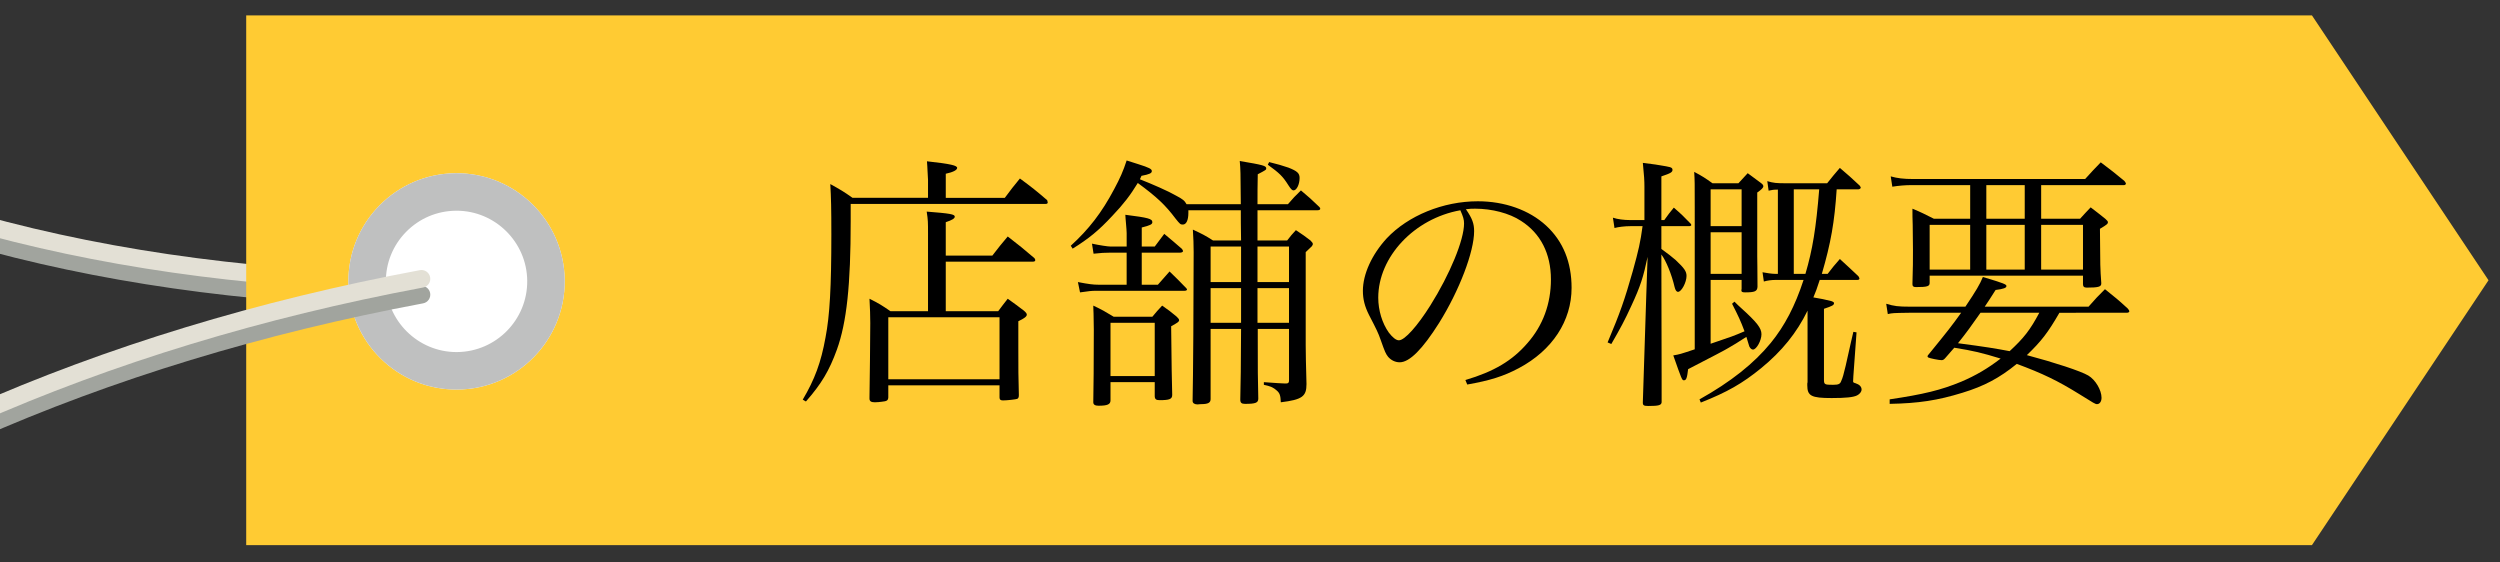
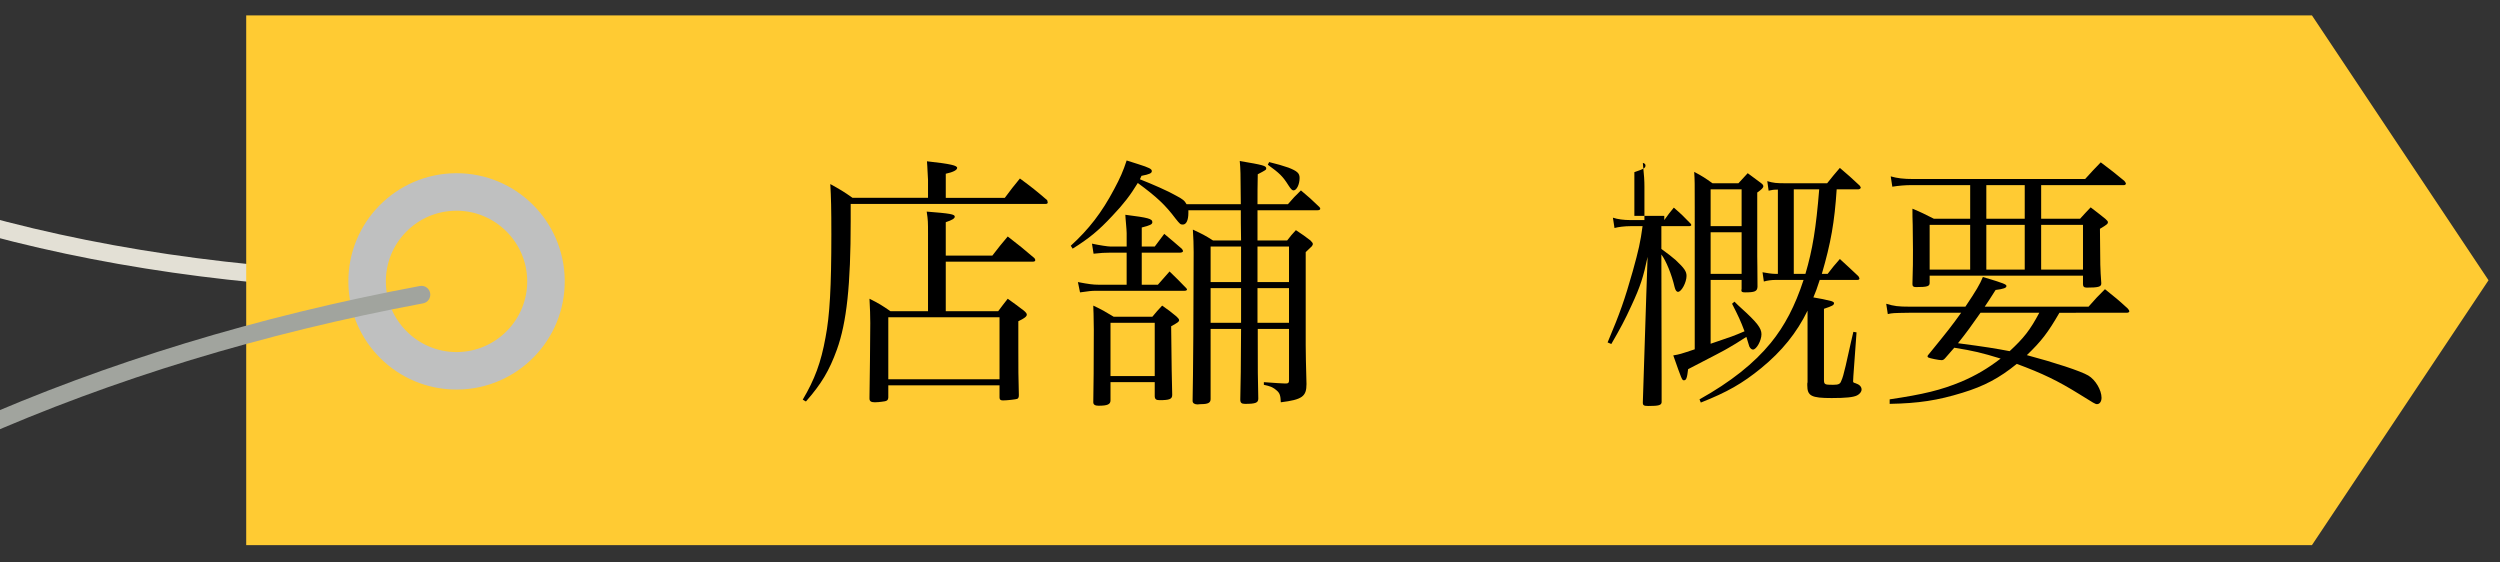
<svg xmlns="http://www.w3.org/2000/svg" xmlns:xlink="http://www.w3.org/1999/xlink" version="1.1" id="レイヤー_1" x="0px" y="0px" viewBox="0 0 400 90" style="enable-background:new 0 0 400 90;" xml:space="preserve">
  <rect x="0" y="0" width="400" height="90" fill="#333333" stroke="none" />
  <style type="text/css">
	.st0{clip-path:url(#SVGID_2_);}
	.st1{fill:#A1A49E;}
	.st2{fill:#E3E0D5;}
	.st3{fill:#FFCB33;}
	.st4{fill:#FFFFFF;}
	.st5{fill:#BFC0C0;}
	.st6{clip-path:url(#SVGID_4_);}
	.st7{clip-path:url(#SVGID_6_);}
	.st8{clip-path:url(#SVGID_8_);}
	.st9{clip-path:url(#SVGID_10_);}
	.st10{clip-path:url(#SVGID_12_);}
</style>
  <g>
    <defs>
      <rect id="SVGID_3_" y="0" width="400" height="90" />
    </defs>
    <clipPath id="SVGID_2_">
      <use xlink:href="#SVGID_3_" style="overflow:visible;" />
    </clipPath>
    <g class="st0">
-       <path class="st1" d="M74.226,49.272c-52.642,0-95.421-10.632-130.637-32.445c-0.663-0.411-0.868-1.281-0.457-1.944    c0.411-0.664,1.282-0.868,1.944-0.457c35.966,22.277,79.995,32.75,134.632,31.983c0.782,0.026,1.421,0.613,1.432,1.393    c0.011,0.78-0.612,1.421-1.393,1.432C77.895,49.259,76.054,49.272,74.226,49.272z" />
      <path class="st2" d="M74.111,46.745c-52.63,0-95.398-10.63-130.619-32.44c-0.663-0.411-0.868-1.281-0.457-1.944    c0.41-0.663,1.282-0.868,1.944-0.457c35.974,22.277,80.004,32.748,134.632,31.978c0.006,0,0.013,0,0.02,0    c0.771,0,1.401,0.62,1.412,1.393c0.011,0.78-0.612,1.421-1.393,1.432C77.795,46.732,75.943,46.745,74.111,46.745z" />
      <polygon class="st3" points="39.392,2.467 39.392,44.842 39.392,87.216 223.015,87.216 369.914,87.216 398.164,44.842     369.914,2.467 223.015,2.467   " />
      <g>
-         <path class="st4" d="M73.22,62.33c9.559-0.097,17.231-7.921,17.136-17.482c-0.097-9.556-7.923-17.231-17.482-17.132     c-9.559,0.094-17.232,7.92-17.135,17.48C55.834,54.757,63.66,62.426,73.22,62.33z" />
        <path class="st5" d="M73.057,33.714c6.168,0,11.237,5.021,11.299,11.193c0.062,6.236-4.961,11.36-11.197,11.423l-0.118,0.001     c-6.171,0-11.242-5.022-11.303-11.196c-0.031-3.02,1.117-5.872,3.232-8.028c2.114-2.157,4.942-3.361,7.966-3.391L73.057,33.714      M73.057,27.714c-0.061,0-0.122,0-0.183,0.001c-9.559,0.094-17.232,7.92-17.135,17.48c0.095,9.502,7.825,17.136,17.303,17.136     c0.059,0,0.119,0,0.178-0.001c9.559-0.097,17.231-7.921,17.136-17.482C90.26,35.352,82.532,27.714,73.057,27.714L73.057,27.714z" />
      </g>
      <path class="st1" d="M-61.835,105.764c-0.402,0-0.801-0.171-1.081-0.502c-0.502-0.597-0.427-1.488,0.169-1.991    C-29.638,75.357,15.288,55.47,67.175,45.76c0.769-0.146,1.504,0.362,1.648,1.128s-0.362,1.505-1.128,1.648    c-51.408,9.621-95.884,29.294-128.62,56.895C-61.19,105.654-61.514,105.764-61.835,105.764z" />
-       <path class="st2" d="M-61.835,103.228c-0.402,0-0.801-0.171-1.081-0.502c-0.502-0.597-0.427-1.488,0.169-1.991    c33.104-27.912,78.031-47.798,129.921-57.509c0.769-0.145,1.504,0.362,1.648,1.128s-0.361,1.505-1.128,1.648    c-51.412,9.622-95.888,29.295-128.62,56.893C-61.19,103.119-61.514,103.228-61.835,103.228z" />
      <g>
        <path d="M160.772,31.652c1.017-1.397,1.356-1.779,2.415-3.093c1.949,1.44,2.542,1.906,4.365,3.475     c0.042,0.17,0.084,0.297,0.084,0.339c0,0.17-0.084,0.254-0.339,0.254h-31.187c0,1.229,0,2.246,0,2.755     c0,10.212-0.636,16.187-2.204,20.551c-1.229,3.391-2.5,5.509-4.958,8.306l-0.509-0.297c1.907-3.221,2.924-5.933,3.645-9.958     c0.678-3.475,0.932-8.136,0.932-16.44c0-4.195-0.042-5.848-0.169-8.094c1.61,0.89,2.119,1.187,3.559,2.203h12.077v-2.881     c0-0.254-0.042-0.806-0.085-1.568c0-0.296-0.042-0.763-0.084-1.397c3.856,0.423,4.831,0.678,4.831,1.059     c0,0.339-0.636,0.679-1.822,0.933v3.855H160.772z M158.78,40.89c1.059-1.398,1.398-1.78,2.458-3.052     c1.907,1.483,2.458,1.907,4.28,3.475c0.085,0.128,0.127,0.255,0.127,0.297c0,0.17-0.127,0.255-0.381,0.255h-13.941v7.924h8.39     c0.678-0.891,0.848-1.145,1.525-1.992c1.187,0.848,1.525,1.102,2.585,1.907c0.339,0.297,0.466,0.466,0.466,0.636     c0,0.296-0.381,0.593-1.356,1.059v4.322c0,3.603,0,4.365,0.085,7.5c0,0.34-0.085,0.509-0.254,0.594s-1.652,0.254-2.288,0.254     c-0.381,0-0.551-0.127-0.551-0.466v-1.949h-17.797v1.949c-0.042,0.466-0.212,0.593-1.06,0.678     c-0.169,0.043-0.89,0.085-1.102,0.085c-0.593,0-0.848-0.17-0.848-0.593c0-0.043,0-0.128,0-0.212     c0.042-1.907,0.127-10.297,0.127-11.865c0-1.229-0.042-2.245-0.127-3.898c1.525,0.763,1.992,1.06,3.348,1.992h6.017V37.373     c0-1.822,0-2.161-0.212-3.517c3.771,0.296,4.492,0.424,4.492,0.805c0,0.297-0.424,0.551-1.441,0.89v5.34H158.78z M142.128,60.678     h17.797v-9.915h-17.797V60.678z" />
        <path d="M193.697,63.856c0,0.594-0.424,0.806-1.525,0.806c-0.254,0-0.424,0.042-0.509,0.042c-0.042,0-0.084,0-0.084,0     c-0.466,0-0.763-0.212-0.763-0.551c0,0,0-0.042,0-0.085c0.084-3.178,0.169-16.779,0.169-23.729c0-1.356-0.042-2.119-0.127-3.603     c1.441,0.679,1.907,0.891,3.221,1.737h4.492c-0.042-2.245-0.042-3.559-0.042-4.83h-8.39c0,0.169,0,0.339,0,0.424     c0,1.187-0.339,1.864-0.89,1.864c-0.381,0-0.466-0.085-1.144-0.933c-1.653-2.203-3.009-3.475-6.06-5.72     c-1.187,1.949-2.288,3.39-4.068,5.254c-2.204,2.373-3.771,3.645-6.356,5.254l-0.297-0.466c2.881-2.627,4.958-5.297,6.949-9.067     c0.933-1.737,1.441-2.882,1.992-4.577c0.848,0.255,1.441,0.467,1.864,0.594c1.737,0.551,2.161,0.763,2.161,1.102     s-0.339,0.509-1.652,0.763l-0.254,0.551c1.949,0.763,4.576,1.907,5.805,2.627c1.06,0.551,1.356,0.806,1.653,1.356h8.687     c-0.042-5.424-0.042-5.424-0.169-6.907c3.771,0.636,4.237,0.763,4.237,1.187c0,0.212-0.042,0.254-1.356,0.933     c-0.042,2.373-0.042,2.5-0.042,4.788h4.873c0.847-0.975,1.102-1.271,2.076-2.204c1.313,1.103,1.695,1.441,2.924,2.628     c0.127,0.127,0.169,0.212,0.169,0.296c0,0.17-0.169,0.255-0.508,0.255h-9.534v4.83h4.746c0.593-0.763,0.763-0.975,1.398-1.652     c1.102,0.721,1.441,0.975,2.331,1.652c0.297,0.297,0.381,0.424,0.381,0.594c0,0.085-0.084,0.212-0.169,0.339     c0,0-0.339,0.339-0.975,0.933v14.873c0,1.482,0.042,2.924,0.127,6.229c0,1.991-0.678,2.5-4.11,2.924     c-0.042-1.102-0.169-1.483-0.678-1.907c-0.508-0.466-1.017-0.678-2.034-0.89v-0.424c2.373,0.17,2.373,0.17,3.347,0.212     c0.085,0,0.17,0,0.212,0c0.339,0,0.466-0.127,0.466-0.466v-8.263h-5v1.567c0,5.636,0,5.636,0.084,9.577     c0,0.678-0.423,0.847-2.119,0.847c-0.551,0-0.763-0.169-0.763-0.678c0.085-4.025,0.085-4.025,0.127-11.313h-4.873V63.856z      M180.265,40.423h-2.542c-1.017,0-1.568,0.043-2.754,0.17l-0.254-1.61c1.187,0.254,2.542,0.466,3.008,0.466h2.542v-2.161     c0-0.212-0.042-0.847-0.127-1.779c-0.042-0.254-0.042-0.636-0.085-1.145c3.687,0.467,4.322,0.636,4.322,1.187     c0,0.339-0.339,0.509-1.695,0.848v3.051h2.076l1.525-2.033c1.229,1.017,1.61,1.355,2.839,2.415     c0.085,0.127,0.169,0.297,0.169,0.339c0,0.127-0.211,0.254-0.466,0.254h-6.144v5.128h2.584c0.975-1.103,0.975-1.103,1.865-2.119     c1.186,1.145,1.525,1.483,2.669,2.67c0.084,0.084,0.127,0.169,0.127,0.212c0,0.127-0.169,0.212-0.424,0.212h-14.28     c-0.508,0-0.975,0.042-2.415,0.254l-0.339-1.652c1.737,0.339,2.5,0.424,3.263,0.424h4.534V40.423z M174.968,50.169     c0-0.254-0.042-0.678-0.042-1.271c1.44,0.679,1.864,0.933,3.263,1.78h6.187c0.636-0.763,0.847-1.018,1.568-1.78     c1.059,0.721,1.356,0.975,2.288,1.737c0.296,0.297,0.424,0.424,0.424,0.594c0,0.254-0.212,0.381-1.271,0.975     c0.085,7.5,0.085,7.5,0.169,10.975c0,0.678-0.423,0.848-2.034,0.848c-0.551,0-0.763-0.17-0.763-0.678v-2.204h-7.077v2.924     c0,0.636-0.508,0.848-1.907,0.848c-0.551,0-0.847-0.169-0.847-0.551c0,0,0-0.042,0-0.085c0.042-1.949,0.084-6.229,0.084-11.525     L174.968,50.169z M177.68,60.169h7.077v-8.517h-7.077V60.169z M198.571,39.449h-4.873v5.679h4.873V39.449z M198.571,46.102     h-4.873v5.551h4.873V46.102z M206.24,39.449h-5.042v5.679h5.042V39.449z M206.24,46.102h-5.042v5.551h5.042V46.102z      M203.062,25.932c1.356,0.339,2.119,0.551,3.093,0.89c1.398,0.551,1.78,0.89,1.78,1.652c0,1.018-0.466,1.991-0.975,1.991     c-0.212,0-0.424-0.211-0.805-0.805c-0.932-1.483-1.44-1.949-3.305-3.305L203.062,25.932z" />
-         <path d="M234.461,60.805c4.577-1.355,7.5-3.093,9.916-5.89c2.5-2.839,3.771-6.313,3.771-10.212c0-4.11-1.653-7.373-4.789-9.365     c-1.864-1.229-4.661-1.949-7.331-1.949c-0.508,0-0.805,0-1.483,0.085c1.017,1.483,1.313,2.288,1.313,3.518     c0,3.305-2.373,9.491-5.593,14.661c-2.669,4.237-4.746,6.313-6.313,6.313c-0.721,0-1.398-0.339-1.865-0.89     c-0.381-0.509-0.466-0.678-1.187-2.712c-0.381-1.102-0.635-1.61-1.864-3.983c-0.678-1.355-0.975-2.5-0.975-3.855     c0-2.67,1.441-5.806,3.813-8.391c3.433-3.644,9.026-5.932,14.577-5.932c4.28,0,8.221,1.397,10.933,3.897     c2.712,2.501,4.068,5.848,4.068,9.958c0,5.297-3.093,10-8.433,12.84c-2.458,1.313-4.661,1.991-8.263,2.627L234.461,60.805z      M220.52,47.627c0,2.033,0.636,4.11,1.695,5.593c0.593,0.763,1.144,1.229,1.61,1.229c0.932,0,2.966-2.289,5.042-5.594     c3.136-5,5.381-10.466,5.381-13.094c0-0.636-0.127-1.059-0.593-2.118C226.283,34.957,220.52,41.102,220.52,47.627z" />
-         <path d="M266.285,35.211c0.678-0.932,0.848-1.187,1.525-1.991c1.229,1.06,1.568,1.398,2.67,2.542     c0.084,0.085,0.127,0.17,0.127,0.255c0,0.084-0.169,0.169-0.339,0.169h-4.449v3.645c1.017,0.72,1.695,1.271,2.288,1.779     c1.398,1.313,1.737,1.822,1.737,2.543c0,1.017-0.805,2.542-1.356,2.542c-0.254,0-0.424-0.254-0.551-0.763     c-0.466-2.034-1.398-4.279-2.119-5.212l0.042,19.704v3.94c-0.042,0.466-0.466,0.593-2.076,0.593     c-0.763,0-0.932-0.084-0.932-0.551l0.551-17.118l0.212-6.187c-0.678,3.22-1.144,4.703-2.585,7.796     c-1.059,2.331-1.822,3.729-3.22,6.145l-0.593-0.254c2.034-4.831,2.712-6.78,4.025-11.398c0.932-3.348,1.229-4.661,1.568-7.204     h-1.949c-0.89,0-1.949,0.127-2.542,0.297l-0.254-1.652c0.763,0.254,1.779,0.381,2.796,0.381h2.246v-5.339     c0-0.933-0.042-1.737-0.254-3.813c1.78,0.212,3.898,0.551,4.322,0.678c0.296,0.085,0.423,0.212,0.423,0.424     c0,0.382-0.254,0.551-1.779,1.06v6.991H266.285z M273.7,55c3.39-1.145,3.644-1.229,5.424-1.992     c-0.593-1.61-1.017-2.5-1.992-4.406l0.381-0.339c0.424,0.423,0.763,0.763,1.017,0.975c2.585,2.33,3.305,3.263,3.305,4.237     c0,1.017-0.805,2.457-1.356,2.457c-0.212,0-0.424-0.169-0.593-0.508c0-0.043-0.169-0.551-0.466-1.525     c-1.525,0.975-1.907,1.229-2.881,1.779c-0.466,0.297-2.584,1.398-6.44,3.39c-0.17,1.44-0.297,1.78-0.678,1.78     c-0.296,0-0.339-0.128-1.695-3.983c1.017-0.17,1.144-0.212,3.432-0.975V33.262c0-4.237,0-4.237-0.085-5.763     c1.356,0.721,1.738,0.975,2.924,1.822h4.153l1.483-1.61c1.017,0.763,1.017,0.763,2.119,1.568     c0.297,0.212,0.381,0.381,0.381,0.508c0,0.255-0.254,0.509-0.975,1.018v10.169c0,0.085,0.042,2.797,0.042,4.916     c-0.042,0.72-0.424,0.89-1.992,0.89c-0.466,0-0.593-0.085-0.593-0.382c0-0.042,0.042-0.084,0.042-0.127v-1.482H273.7V55z      M292.429,43.814c0.805-1.06,1.06-1.356,1.949-2.373c1.313,1.187,1.695,1.567,2.966,2.754c0.084,0.127,0.169,0.297,0.169,0.382     c0,0.127-0.127,0.212-0.339,0.212h-6.017c-0.466,1.44-0.636,1.906-1.017,2.796c0.848,0.127,2.288,0.424,2.881,0.594     c0.254,0.085,0.424,0.212,0.424,0.297c0,0.339-0.212,0.466-1.61,0.932v11.356c0,0.763,0.127,0.805,1.441,0.805     c0.89,0,1.144-0.127,1.313-0.593c0.254-0.551,0.381-1.06,0.72-2.458c0.678-3.093,1.102-4.873,1.229-5.424l0.508,0.085     l-0.508,6.991c-0.042,0.551-0.042,0.848-0.042,0.848c0,0.17,0.085,0.212,0.381,0.297c0.636,0.212,0.975,0.551,0.975,1.017     c0,0.339-0.296,0.721-0.72,0.933c-0.593,0.297-1.78,0.424-4.068,0.424c-3.263,0-3.898-0.339-3.898-2.034c0,0,0-0.085,0-0.17     c0-0.084,0-0.212,0.042-0.339c0-1.187,0-1.821,0-2.373v-9.067c-1.737,3.56-4.11,6.483-7.416,9.195     c-3.008,2.457-5.466,3.855-9.661,5.508l-0.212-0.508c5-2.797,8.687-5.721,11.398-9.025c2.246-2.755,3.898-5.933,5.254-10.085     h-4.534c-0.551,0-1.271,0.084-1.822,0.254l-0.212-1.483c0.593,0.127,1.568,0.255,1.992,0.255h0.466V30.338     c-0.72,0-0.89,0.043-1.483,0.17l-0.212-1.525c0.975,0.297,1.483,0.339,2.924,0.339h6.653c0.89-1.102,1.144-1.44,2.034-2.458     c1.398,1.187,1.822,1.568,3.178,2.839c0.084,0.128,0.169,0.255,0.169,0.297c0,0.17-0.212,0.297-0.424,0.297h-3.432     c-0.339,5.212-0.932,8.602-2.373,13.518H292.429z M278.658,30.296H273.7v5.89h4.958V30.296z M278.658,37.161H273.7v6.653h4.958     V37.161z M288.87,43.814c1.144-3.898,1.695-7.246,2.203-13.518h-4.068v13.518H288.87z" />
+         <path d="M266.285,35.211c0.678-0.932,0.848-1.187,1.525-1.991c1.229,1.06,1.568,1.398,2.67,2.542     c0.084,0.085,0.127,0.17,0.127,0.255c0,0.084-0.169,0.169-0.339,0.169h-4.449v3.645c1.017,0.72,1.695,1.271,2.288,1.779     c1.398,1.313,1.737,1.822,1.737,2.543c0,1.017-0.805,2.542-1.356,2.542c-0.254,0-0.424-0.254-0.551-0.763     c-0.466-2.034-1.398-4.279-2.119-5.212l0.042,19.704v3.94c-0.042,0.466-0.466,0.593-2.076,0.593     c-0.763,0-0.932-0.084-0.932-0.551l0.551-17.118l0.212-6.187c-0.678,3.22-1.144,4.703-2.585,7.796     c-1.059,2.331-1.822,3.729-3.22,6.145l-0.593-0.254c2.034-4.831,2.712-6.78,4.025-11.398c0.932-3.348,1.229-4.661,1.568-7.204     h-1.949c-0.89,0-1.949,0.127-2.542,0.297l-0.254-1.652c0.763,0.254,1.779,0.381,2.796,0.381h2.246v-5.339     c0-0.933-0.042-1.737-0.254-3.813c0.296,0.085,0.423,0.212,0.423,0.424     c0,0.382-0.254,0.551-1.779,1.06v6.991H266.285z M273.7,55c3.39-1.145,3.644-1.229,5.424-1.992     c-0.593-1.61-1.017-2.5-1.992-4.406l0.381-0.339c0.424,0.423,0.763,0.763,1.017,0.975c2.585,2.33,3.305,3.263,3.305,4.237     c0,1.017-0.805,2.457-1.356,2.457c-0.212,0-0.424-0.169-0.593-0.508c0-0.043-0.169-0.551-0.466-1.525     c-1.525,0.975-1.907,1.229-2.881,1.779c-0.466,0.297-2.584,1.398-6.44,3.39c-0.17,1.44-0.297,1.78-0.678,1.78     c-0.296,0-0.339-0.128-1.695-3.983c1.017-0.17,1.144-0.212,3.432-0.975V33.262c0-4.237,0-4.237-0.085-5.763     c1.356,0.721,1.738,0.975,2.924,1.822h4.153l1.483-1.61c1.017,0.763,1.017,0.763,2.119,1.568     c0.297,0.212,0.381,0.381,0.381,0.508c0,0.255-0.254,0.509-0.975,1.018v10.169c0,0.085,0.042,2.797,0.042,4.916     c-0.042,0.72-0.424,0.89-1.992,0.89c-0.466,0-0.593-0.085-0.593-0.382c0-0.042,0.042-0.084,0.042-0.127v-1.482H273.7V55z      M292.429,43.814c0.805-1.06,1.06-1.356,1.949-2.373c1.313,1.187,1.695,1.567,2.966,2.754c0.084,0.127,0.169,0.297,0.169,0.382     c0,0.127-0.127,0.212-0.339,0.212h-6.017c-0.466,1.44-0.636,1.906-1.017,2.796c0.848,0.127,2.288,0.424,2.881,0.594     c0.254,0.085,0.424,0.212,0.424,0.297c0,0.339-0.212,0.466-1.61,0.932v11.356c0,0.763,0.127,0.805,1.441,0.805     c0.89,0,1.144-0.127,1.313-0.593c0.254-0.551,0.381-1.06,0.72-2.458c0.678-3.093,1.102-4.873,1.229-5.424l0.508,0.085     l-0.508,6.991c-0.042,0.551-0.042,0.848-0.042,0.848c0,0.17,0.085,0.212,0.381,0.297c0.636,0.212,0.975,0.551,0.975,1.017     c0,0.339-0.296,0.721-0.72,0.933c-0.593,0.297-1.78,0.424-4.068,0.424c-3.263,0-3.898-0.339-3.898-2.034c0,0,0-0.085,0-0.17     c0-0.084,0-0.212,0.042-0.339c0-1.187,0-1.821,0-2.373v-9.067c-1.737,3.56-4.11,6.483-7.416,9.195     c-3.008,2.457-5.466,3.855-9.661,5.508l-0.212-0.508c5-2.797,8.687-5.721,11.398-9.025c2.246-2.755,3.898-5.933,5.254-10.085     h-4.534c-0.551,0-1.271,0.084-1.822,0.254l-0.212-1.483c0.593,0.127,1.568,0.255,1.992,0.255h0.466V30.338     c-0.72,0-0.89,0.043-1.483,0.17l-0.212-1.525c0.975,0.297,1.483,0.339,2.924,0.339h6.653c0.89-1.102,1.144-1.44,2.034-2.458     c1.398,1.187,1.822,1.568,3.178,2.839c0.084,0.128,0.169,0.255,0.169,0.297c0,0.17-0.212,0.297-0.424,0.297h-3.432     c-0.339,5.212-0.932,8.602-2.373,13.518H292.429z M278.658,30.296H273.7v5.89h4.958V30.296z M278.658,37.161H273.7v6.653h4.958     V37.161z M288.87,43.814c1.144-3.898,1.695-7.246,2.203-13.518h-4.068v13.518H288.87z" />
        <path d="M329.508,50.042c-1.864,3.221-2.881,4.534-5.212,6.779c4.449,1.187,8.602,2.543,9.831,3.264     c1.144,0.678,2.119,2.33,2.119,3.559c0,0.594-0.296,1.018-0.72,1.018c-0.297,0-0.466-0.127-2.924-1.653     c-3.348-2.076-5.805-3.263-9.916-4.788c-2.754,2.246-5.212,3.56-8.687,4.619c-3.983,1.229-7.034,1.695-11.653,1.779v-0.72     c5.424-0.806,8.221-1.483,11.483-2.839c2.288-0.975,4.237-2.119,6.271-3.687c-3.051-0.933-4.28-1.229-7.416-1.737     c-0.509,0.593-0.72,0.847-1.441,1.652c-0.212,0.254-0.381,0.339-0.593,0.339c-0.424,0-1.907-0.297-2.119-0.424     c-0.084-0.042-0.127-0.127-0.127-0.17c0-0.127,0.042-0.169,0.466-0.678c2.627-3.221,3.432-4.237,4.915-6.313h-8.263     c-2.712,0.042-2.712,0.042-3.475,0.212l-0.254-1.652c1.271,0.381,1.907,0.466,3.771,0.466h8.898     c1.737-2.585,2.331-3.602,2.796-4.746c3.432,1.018,3.771,1.187,3.771,1.441c0,0.296-0.424,0.466-1.737,0.635     c-0.89,1.398-1.102,1.737-1.737,2.67h16.61c1.144-1.313,1.483-1.652,2.627-2.797c1.653,1.313,2.161,1.737,3.645,3.094     c0.169,0.212,0.254,0.339,0.254,0.424c0,0.169-0.169,0.254-0.424,0.254H329.508z M326.584,34.999h6.229     c0.72-0.805,0.975-1.059,1.695-1.821c1.017,0.763,1.313,1.017,2.331,1.821c0.339,0.297,0.424,0.424,0.424,0.551     c0,0.255-0.127,0.382-1.271,1.06c0.042,6.229,0.042,6.229,0.211,8.645c0,0.042,0,0.127,0,0.127c0,0.509-0.508,0.636-2.331,0.636     c-0.423,0-0.593-0.17-0.593-0.551V44.11h-24.535v1.145c0,0.551-0.339,0.678-2.203,0.678c-0.381,0-0.551-0.127-0.551-0.466     c0.085-2.585,0.085-3.898,0.085-5.467c0-1.313,0-1.313-0.042-4.025c-0.042-0.89-0.042-1.737-0.042-2.585     c1.441,0.594,1.907,0.848,3.433,1.61h5.805v-5.381h-9.45c-0.847,0-1.991,0.084-3.008,0.254l-0.254-1.652     c1.06,0.297,1.992,0.424,3.687,0.424h27.416c1.102-1.229,1.44-1.568,2.5-2.67c1.652,1.229,2.161,1.652,3.771,2.966     c0.127,0.17,0.254,0.34,0.254,0.424c0,0.128-0.127,0.255-0.296,0.255h-13.263V34.999z M308.744,35.974v7.161h6.483v-7.161     H308.744z M316.88,50.042c-1.483,2.118-2.246,3.178-3.602,4.873c4.534,0.593,6.017,0.848,8.263,1.271     c2.246-2.077,3.263-3.348,4.746-6.145H316.88z M317.812,29.619v5.381h6.145v-5.381H317.812z M317.812,43.135h6.145v-7.161h-6.145     V43.135z M326.584,43.135h6.695v-7.161h-6.695V43.135z" />
      </g>
    </g>
  </g>
</svg>